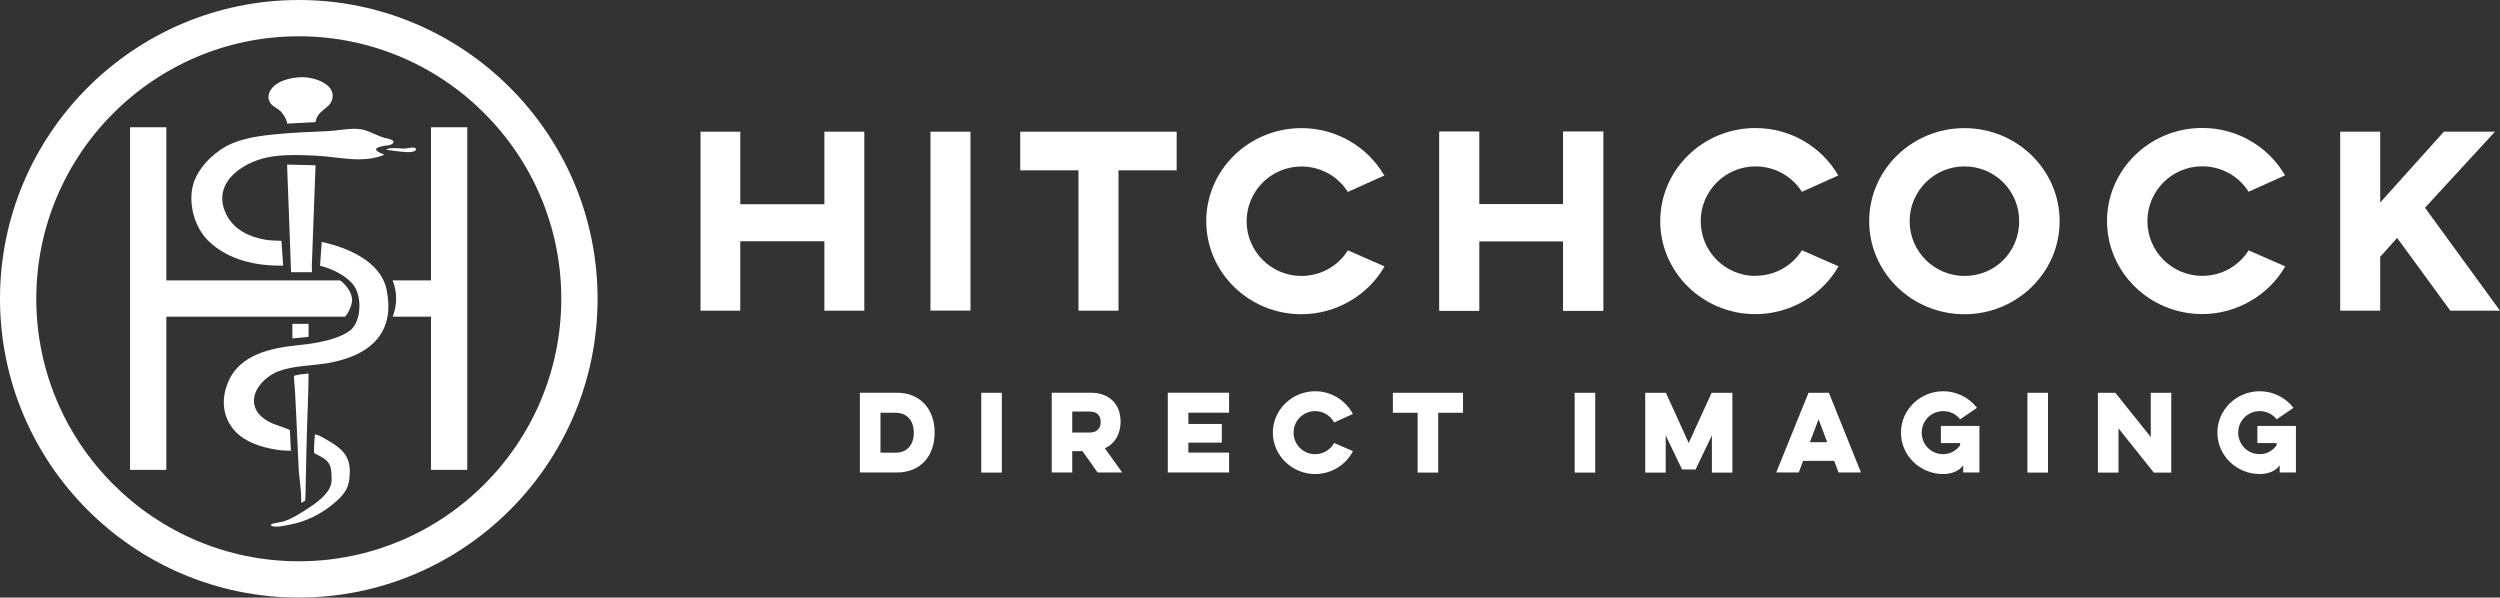
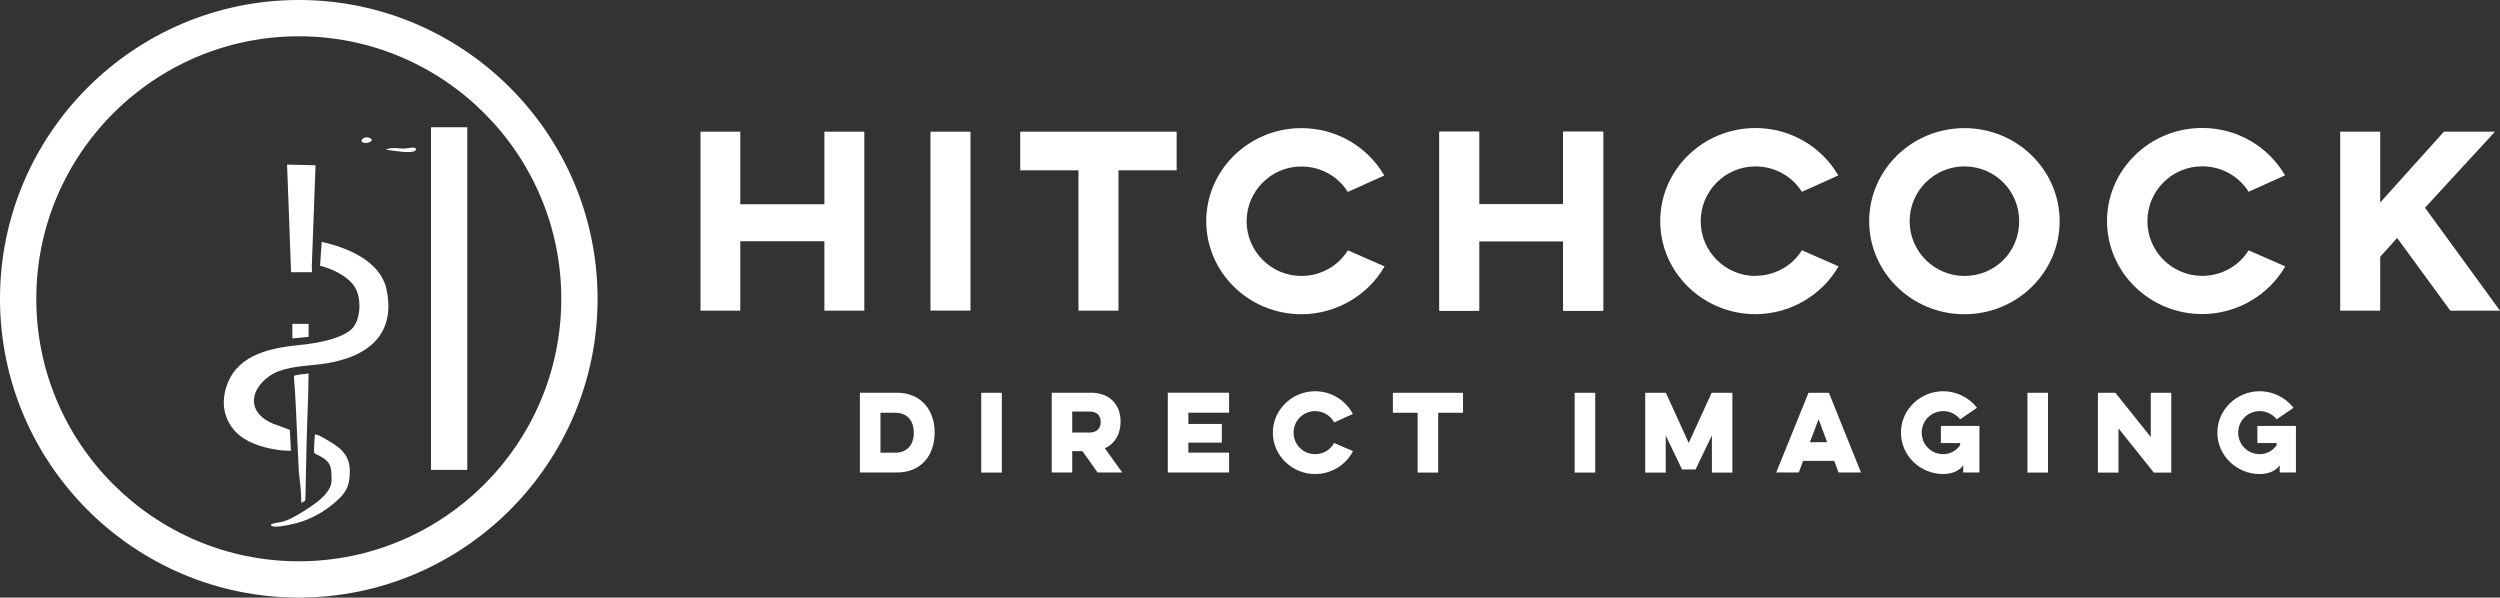
<svg xmlns="http://www.w3.org/2000/svg" id="Layer_2" data-name="Layer 2" viewBox="0 0 288 68.84">
  <rect x="0" y="0" width="288" height="68.84" fill="#333333" stroke="none" />
  <defs>
    <style>
      .cls-1 {
        fill: #fff;
      }
    </style>
  </defs>
  <g id="Layer_1-2" data-name="Layer 1">
    <g>
      <g>
        <path class="cls-1" d="M34.42,68.84C15.44,68.84,0,53.4,0,34.42S15.44,0,34.42,0s34.42,15.44,34.42,34.42-15.44,34.42-34.42,34.42M34.42,4.18c-16.67,0-30.24,13.57-30.24,30.24s13.56,30.24,30.24,30.24,30.24-13.56,30.24-30.24S51.1,4.18,34.42,4.18" />
        <path class="cls-1" d="M37.34,50.49c-.47-.26-.53-.34-1.06-.45-.01.25-.21,2.12-.03,2.2,1.65.77,1.99,1.16,1.95,3.1-.03,1.44-1.72,2.63-3.48,3.71-.76.47-1.63.98-2.52,1.12-.07.01-1.14.16-.99.34.34.39,1.97-.04,2.36-.11,1.64-.32,3.29-1.13,4.59-2.17,1.55-1.24,2.14-2,2.14-3.96,0-1.99-1.24-2.83-2.96-3.78-.82-.46.67.37,0,0" />
        <path class="cls-1" d="M36.88,30.62c1.47.35,3.34,1.29,4.04,2.52.8,1.4.63,4.05-.63,4.96-1.46,1.07-4.07,1.48-5.82,1.65-3.21.33-6.93,1.04-8.25,4.41-.66,1.68-.62,3.44.42,4.96,1.03,1.51,2.81,2.21,4.54,2.56.89.18,1.43.24,2.33.25-.04-.79-.08-1.59-.12-2.38,0-.07-1.65-.62-1.89-.72-.87-.37-1.77-.95-2.11-1.88-.65-1.81,1.13-3.59,2.68-4.18,1.79-.67,3.83-.62,5.7-.94,5.84-1.03,7.66-4.31,6.75-8.52-.69-3.2-4.48-4.8-7.46-5.44l-.19,2.75Z" />
        <path class="cls-1" d="M34.47,54.38c.09,1.71.24,1.84.24,3.56.48-.31.46-.2.46-.39.03-.91.04-.91.05-1.81.03-1.97.07-3.03.11-5,.06-2.74.2-4.97.22-7.71-.25.04-1.7.13-1.69.32.04.76.08,1.03.13,1.8.19,3.38.3,6.76.48,10.14.04.8-.03-1.55,0-.91" />
-         <path class="cls-1" d="M39.34,32.42s-.11-.08-.17-.12h-22.1v4.18h22.68c.42-.43.77-1.31.81-1.84.05-.83-.62-1.72-1.22-2.22" />
-         <path class="cls-1" d="M51.74,32.3h-6.52c.07.17.14.34.19.52.36,1.24.28,2.5-.17,3.66h6.5v-4.18Z" />
-         <rect class="cls-1" x="14.98" y="14.66" width="4.18" height="39.47" />
        <rect class="cls-1" x="49.65" y="14.66" width="4.18" height="39.47" />
        <path class="cls-1" d="M47.93,17.17c-.11-.34-1.02-.06-1.36-.05-.34,0-1.86-.21-2.08.15.06-.09,3.44.68,3.43-.1" />
-         <path class="cls-1" d="M32.44,12.95c.26.31.55.75.66,1.29l3.25-.17c.06-.46.25-.78.53-1.07.43-.44,1.08-.79,1.3-1.31.82-1.97-2.06-2.9-3.66-2.79-1.2.08-2.62.43-3.3,1.41-.28.4-.39.9-.19,1.36.27.63,1,.77,1.42,1.28.14.17-.14-.17,0,0" />
        <path class="cls-1" d="M35.92,30.67c.14-4.04.28-7.59.43-11.63-1.09-.03-2.19-.05-3.28-.08.08,2.1.15,3.71.22,5.82.08,2.19.16,4.39.24,6.58h2.41c0-.24-.02-.57-.02-.69" />
-         <path class="cls-1" d="M44.51,16.78c.19-.03.81-.12.82-.42,0-.35-.91-.43-1.15-.51-.71-.24-1.37-.59-2.07-.83-1.25-.42-2.83,0-4.13.07-2.16.1-4.33.18-6.48.4-2.09.22-4.31.54-6.08,1.75-1.62,1.1-3.1,2.84-3.33,4.83-.23,2.01.48,4.28,1.93,5.69,2.29,2.22,5.52,2.89,8.6,2.84l-.2-2.86c-.6-.02-1.21-.02-1.81-.12-1.84-.29-3.65-1.15-4.52-2.88-1.04-2.09-.35-3.88,1.46-5.2,2.6-1.89,5.73-1.74,8.78-1.61,2.71.12,5.35.95,7.95-.1-.27-.14-.73-.28-.92-.53-.27-.35,1.02-.52,1.15-.54.75-.13-.95.16,0,0" />
        <path class="cls-1" d="M42.64,16.34c-.16.09-.33.13-.52.13-.59,0-.66-.47,0-.64.27-.07,1.05.19.53.51" />
        <polygon class="cls-1" points="33.68 37.31 33.68 38.99 35.55 38.8 35.55 37.31 33.68 37.31" />
      </g>
      <polygon class="cls-1" points="117.53 19.62 124.24 19.62 124.24 35.79 128.85 35.79 128.85 19.62 135.55 19.62 135.55 15.17 117.53 15.17 117.53 19.62" />
      <path class="cls-1" d="M202.23,31.79c-3.48,0-6.31-2.83-6.31-6.31s2.83-6.31,6.31-6.31c2.2,0,4.21,1.11,5.35,2.93l4.19-1.89c-1.97-3.38-5.58-5.46-9.54-5.46-6.05,0-10.97,4.81-10.97,10.72s4.92,10.72,10.97,10.72c3.95,0,7.65-2.15,9.57-5.51l-4.22-1.85c-1.13,1.82-3.15,2.94-5.35,2.94" />
      <polygon class="cls-1" points="170.4 15.17 165.82 15.17 165.82 35.79 170.4 35.79 170.4 27.79 180.08 27.79 180.08 35.79 184.69 35.79 184.69 15.17 180.08 15.17 180.08 23.53 170.4 23.53 170.4 15.17" />
      <path class="cls-1" d="M155.27,28.85c-1.13,1.82-3.15,2.94-5.35,2.94-3.48,0-6.31-2.83-6.31-6.3s2.83-6.31,6.31-6.31c2.2,0,4.21,1.11,5.35,2.93l4.2-1.89c-1.97-3.38-5.59-5.46-9.54-5.46-6.05,0-10.97,4.81-10.97,10.72s4.92,10.72,10.97,10.72c3.95,0,7.65-2.15,9.57-5.51l-4.22-1.85Z" />
      <path class="cls-1" d="M263.27,30.69l-4.23-1.85c-1.13,1.82-3.14,2.94-5.35,2.94-3.48,0-6.31-2.83-6.31-6.31s2.83-6.31,6.31-6.31c2.2,0,4.21,1.11,5.35,2.93l4.2-1.89c-1.97-3.38-5.59-5.46-9.54-5.46-6.05,0-10.97,4.81-10.97,10.72s4.92,10.72,10.97,10.72c3.95,0,7.65-2.15,9.57-5.51" />
      <rect class="cls-1" x="107.19" y="15.17" width="4.61" height="20.61" />
      <polygon class="cls-1" points="279.36 23.93 287.42 15.17 281.54 15.17 274.2 23.33 274.2 15.17 269.59 15.17 269.59 35.79 274.2 35.79 274.2 29.58 276.15 27.41 282.28 35.79 288 35.79 279.36 23.93" />
      <path class="cls-1" d="M226.3,14.76c-6.05,0-10.97,4.81-10.97,10.72s4.92,10.72,10.97,10.72,10.97-4.81,10.97-10.72-4.92-10.72-10.97-10.72M226.3,31.79c-3.48,0-6.31-2.83-6.31-6.31s2.83-6.31,6.31-6.31,6.31,2.77,6.31,6.31-2.77,6.31-6.31,6.31" />
      <polygon class="cls-1" points="85.28 15.17 80.7 15.17 80.7 35.79 85.28 35.79 85.28 27.79 94.97 27.79 94.97 35.79 99.57 35.79 99.57 15.17 94.97 15.17 94.97 23.53 85.28 23.53 85.28 15.17" />
      <polygon class="cls-1" points="180.08 15.17 184.69 15.17 184.69 35.79 180.08 35.79 180.08 27.79 170.4 27.79 170.4 35.79 165.82 35.79 165.82 15.17 170.4 15.17 170.4 23.53 180.08 23.53 180.08 15.17" />
      <g>
        <path class="cls-1" d="M107.67,49.84c0,2.67-1.6,4.59-4.35,4.59h-4.26v-9.19h4.26c2.74,0,4.35,1.94,4.35,4.59ZM105.27,49.84c0-1.34-.73-2.29-2.13-2.29h-1.71v4.6h1.71c1.41,0,2.13-.95,2.13-2.3Z" />
        <path class="cls-1" d="M115.41,45.25v9.19h-2.37v-9.19h2.37Z" />
        <path class="cls-1" d="M129.28,54.43h-2.84l-1.74-2.46h-1.18v2.46h-2.36v-9.19h4.49c2.08,0,3.44,1.25,3.44,3.36,0,1.3-.59,2.49-1.81,3.04l2,2.79ZM126.8,48.63c0-.82-.48-1.22-1.28-1.22h-2v2.42h2c.76,0,1.28-.41,1.28-1.2Z" />
        <path class="cls-1" d="M136.9,47.55v1.29h3.85v2.15h-3.85v1.15h4.69v2.29h-7.06v-9.19h7.06v2.3h-4.69Z" />
        <path class="cls-1" d="M155.86,51.97h0c-.83,1.63-2.54,2.64-4.36,2.64-2.63,0-4.87-2.12-4.87-4.77s2.24-4.77,4.87-4.77c1.82,0,3.5,1.01,4.35,2.62h0s-2.15.97-2.15.97h-.01c-.43-.81-1.27-1.3-2.19-1.3-1.37,0-2.48,1.1-2.48,2.48s1.1,2.48,2.48,2.48c.92,0,1.75-.48,2.19-1.29h0s2.17.94,2.17.94Z" />
        <path class="cls-1" d="M168.54,45.25v2.3h-2.86v6.89h-2.37v-6.89h-2.85v-2.3h8.08Z" />
        <path class="cls-1" d="M183.77,45.25v9.19h-2.37v-9.19h2.37Z" />
        <path class="cls-1" d="M199.57,45.25v9.19h-2.36v-4.28l-1.88,3.92h-1.56l-1.88-3.92v4.28h-2.36v-9.19h2.38l2.63,5.78,2.64-5.78h2.38Z" />
        <path class="cls-1" d="M214.38,54.43h-2.58l-.5-1.34h-3.58l-.5,1.34h-2.6l3.72-9.18h0s2.35,0,2.35,0l3.7,9.19ZM210.49,50.94l-.99-2.64-1,2.64h1.99Z" />
        <path class="cls-1" d="M228.03,49.06v5.37h-1.87v-.83c-.5.73-1.46,1.01-2.3,1.01-2.63,0-4.87-2.1-4.87-4.77s2.24-4.77,4.87-4.77c1.52,0,2.97.72,3.89,1.91h0s-1.93,1.32-1.93,1.32h-.01c-.48-.6-1.19-.94-1.95-.94-1.37,0-2.48,1.1-2.48,2.48s1.09,2.48,2.48,2.48c.79,0,1.5-.39,1.95-1.03v-.25h-2.22v-1.97h4.44Z" />
        <path class="cls-1" d="M235.93,45.25v9.19h-2.37v-9.19h2.37Z" />
        <path class="cls-1" d="M250.13,45.25v9.19h-2.01l-4.07-5.09v5.09h-2.37v-9.19h2.01l4.08,5.1v-5.1h2.36Z" />
        <path class="cls-1" d="M264.49,49.06v5.37h-1.87v-.83c-.49.73-1.46,1.01-2.3,1.01-2.63,0-4.88-2.1-4.88-4.77s2.24-4.77,4.88-4.77c1.52,0,2.97.72,3.89,1.91h0s-1.93,1.32-1.93,1.32h-.01c-.48-.6-1.19-.94-1.95-.94-1.38,0-2.48,1.1-2.48,2.48s1.09,2.48,2.48,2.48c.79,0,1.5-.39,1.95-1.03v-.25h-2.22v-1.97h4.44Z" />
      </g>
    </g>
  </g>
</svg>